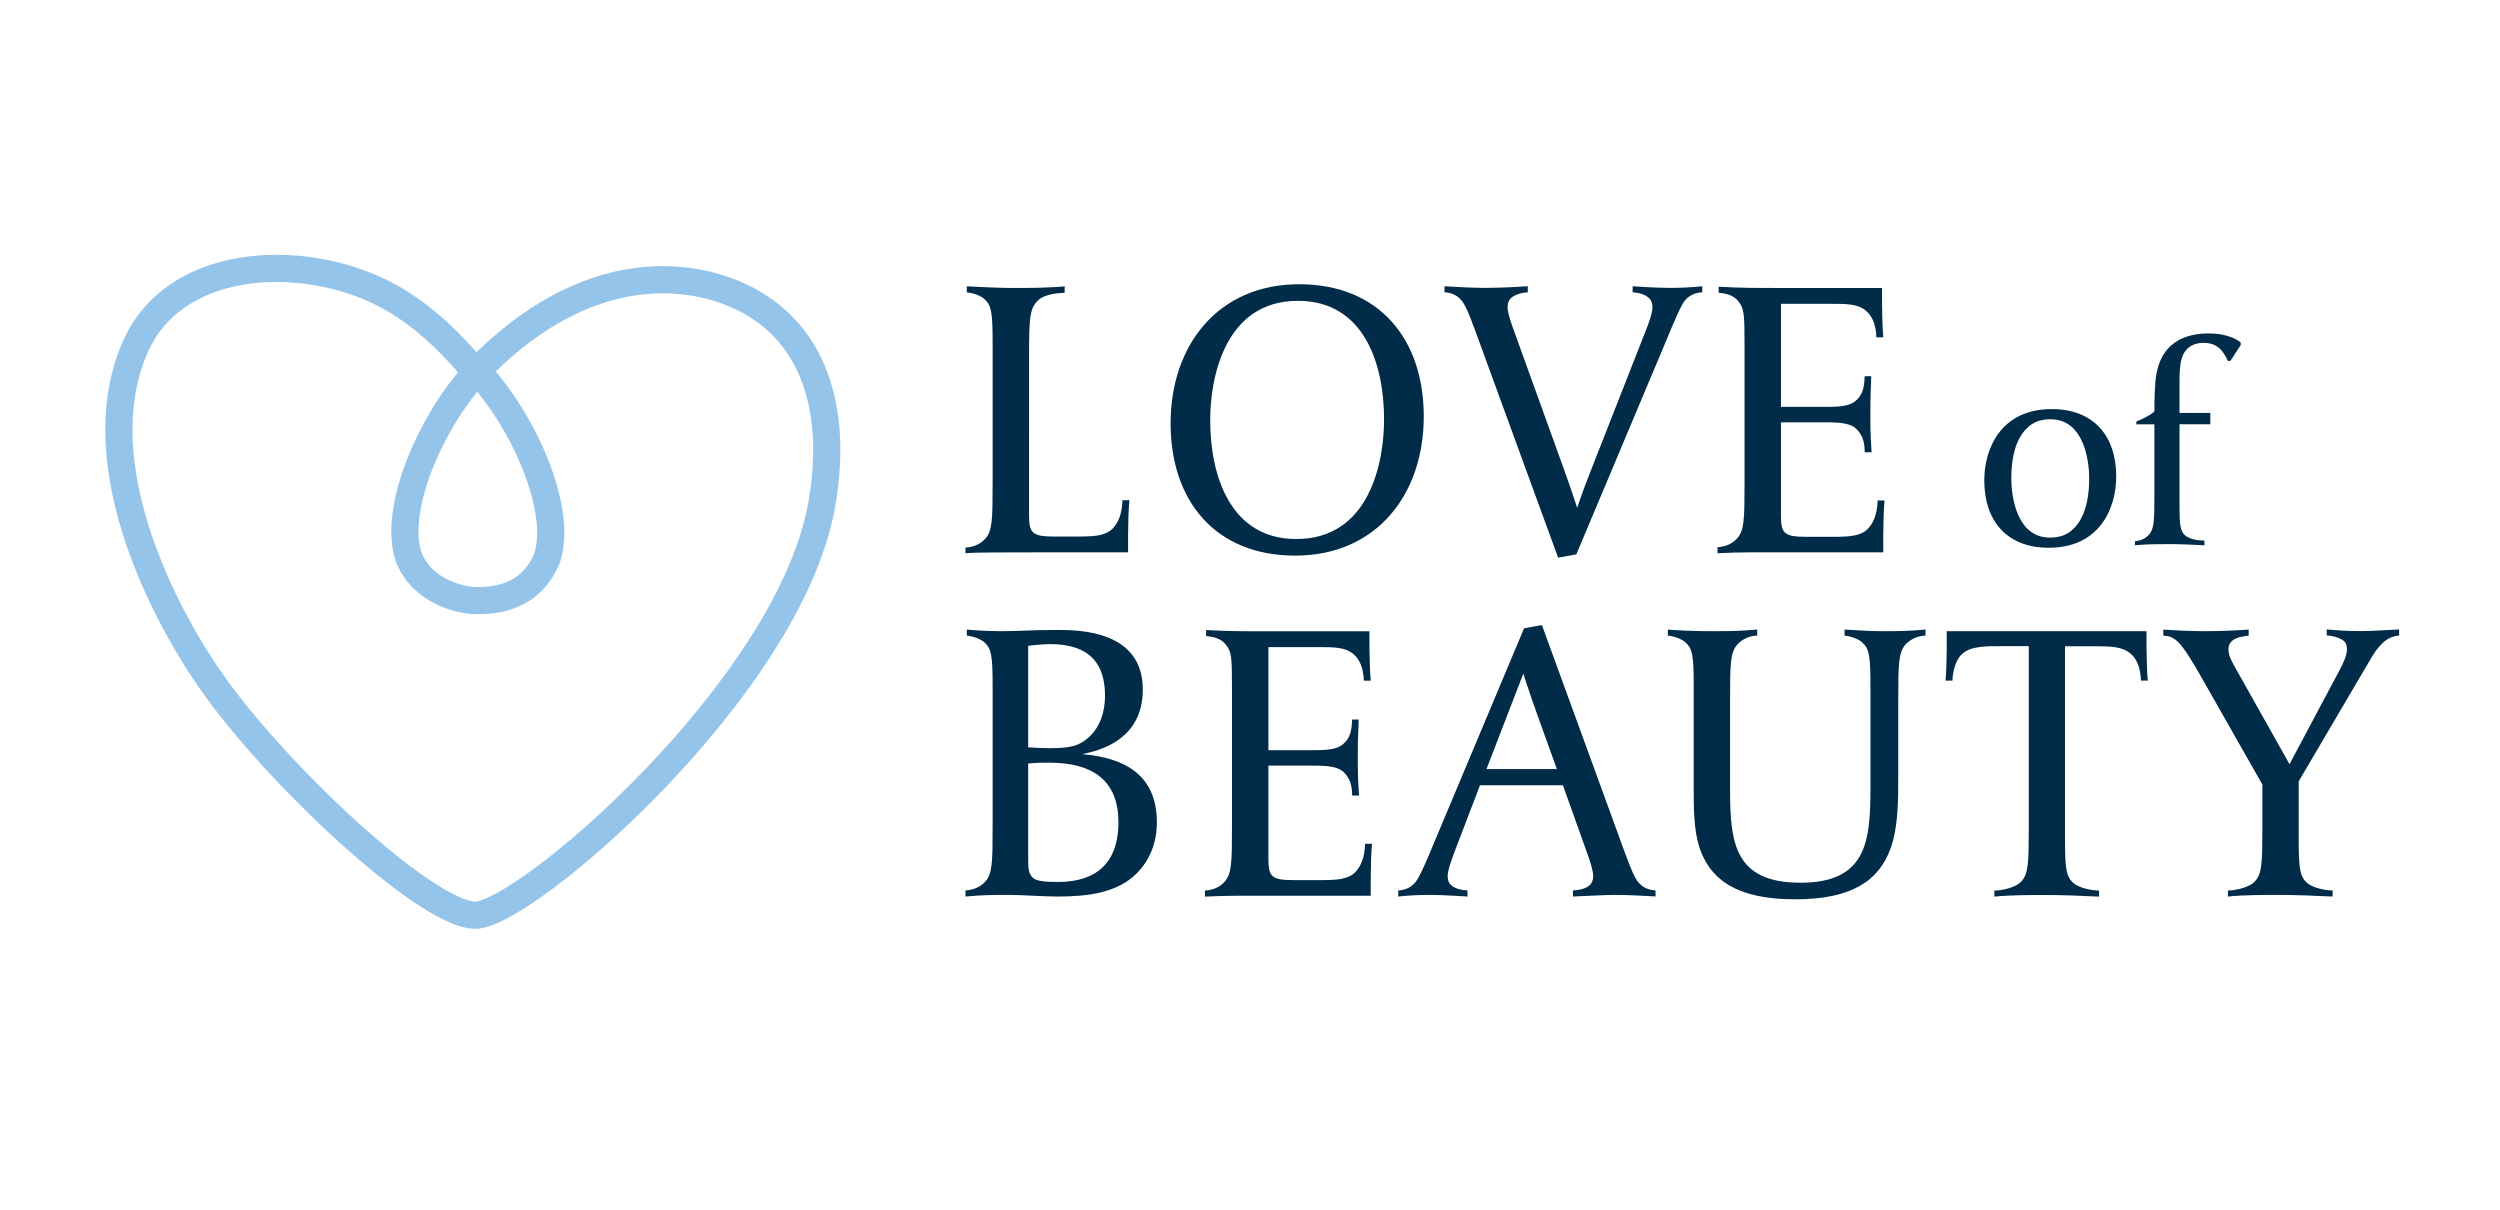
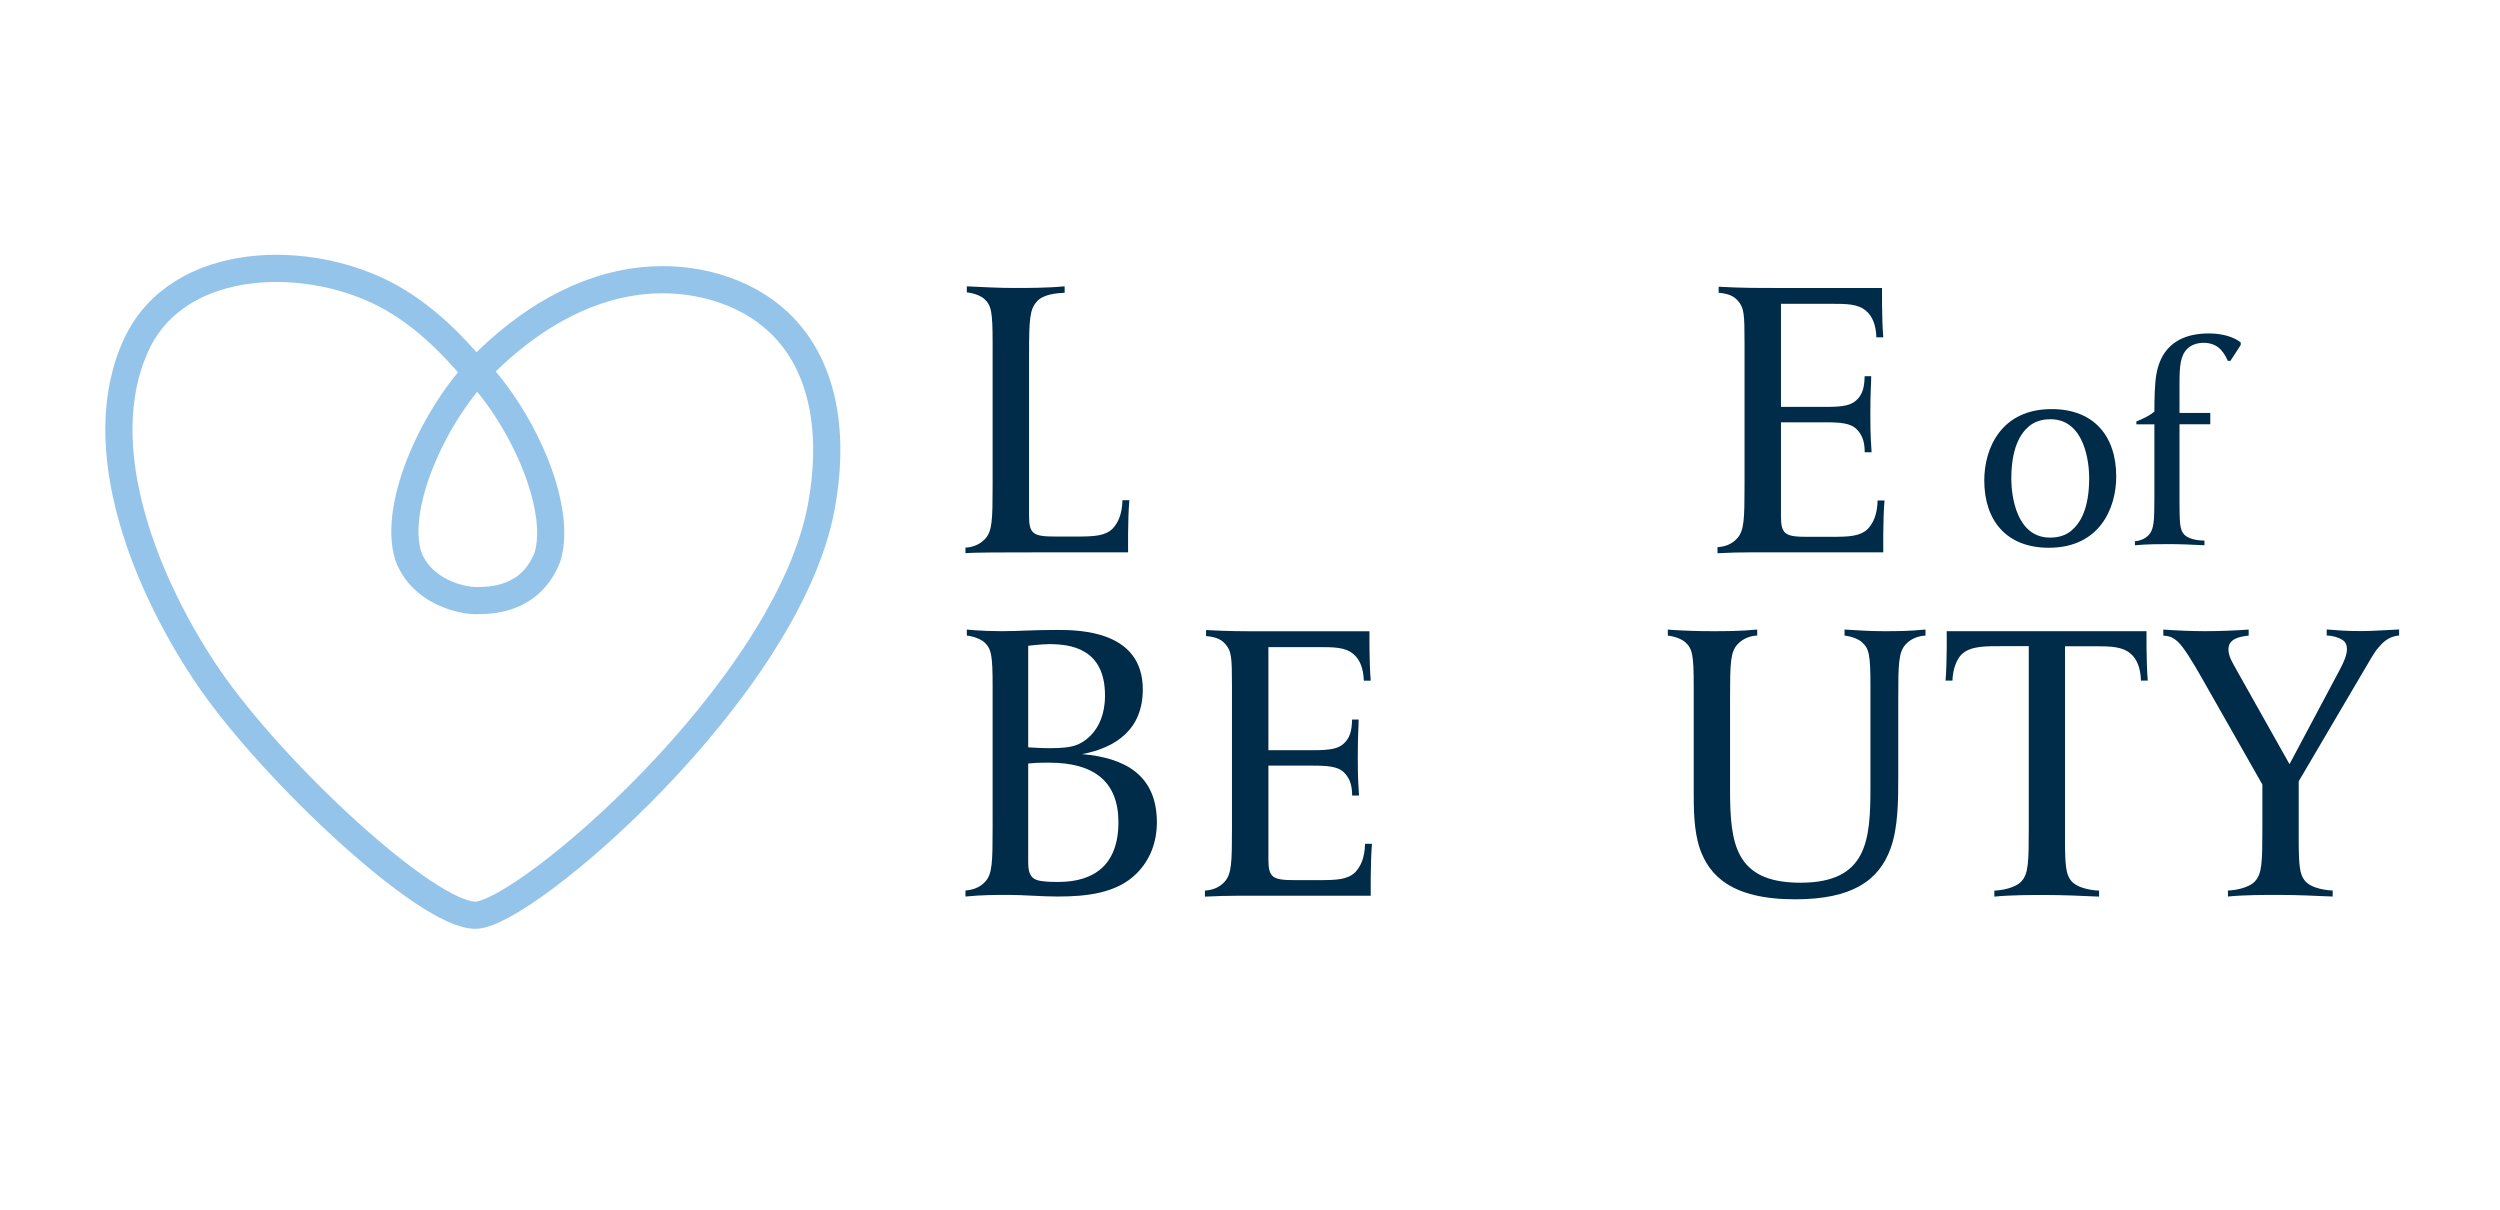
<svg xmlns="http://www.w3.org/2000/svg" id="Layer_1" x="0px" y="0px" viewBox="0 0 260.7 126.15" style="enable-background:new 0 0 260.7 126.15;" xml:space="preserve">
  <style type="text/css"> .st0{fill:#002B49;} .st1{fill:none;stroke:#95C4EB;stroke-width:2.836;stroke-miterlimit:10;} </style>
  <g>
    <path class="st0" d="M117.64,57.6h-9.79c-2.87,0-6.37,0-7.17,0.09V57.1c0.51,0,1.43-0.21,2.07-0.93c0.72-0.8,0.76-1.98,0.76-5.61 v-14.8c0-3.25-0.13-3.92-0.88-4.6c-0.34-0.29-1.01-0.59-1.81-0.67v-0.63c1.64,0.08,3.42,0.17,4.89,0.17s3.5,0,5.31-0.17v0.67 c-0.76,0.04-2.24,0.13-2.91,0.93c-0.72,0.8-0.8,1.77-0.8,5.57V53.8c0,1.9,0.46,2.15,2.74,2.15h2.15c1.86,0,3.04-0.04,3.84-0.84 c0.55-0.59,0.97-1.47,1.01-2.95h0.72C117.59,54.1,117.64,57.6,117.64,57.6" />
-     <path class="st0" d="M135.35,31.37c-7.63,0-9.15,8.01-9.15,12.44c0,5.82,2.11,12.4,8.98,12.4c7.63,0,9.15-8.01,9.15-12.44 C144.34,37.94,142.23,31.37,135.35,31.37 M135.06,57.94c-8.31,0-12.99-5.69-12.99-13.79c0-8.14,4.94-14.51,13.41-14.51 c8.31,0,12.99,5.69,12.99,13.79C148.47,51.57,143.53,57.94,135.06,57.94" />
-     <path class="st0" d="M175.34,31.91c-0.17,0.29-0.76,1.6-1.47,3.33l-9.49,22.57l-1.9,0.34l-8.18-22.4 c-0.76-2.11-1.27-3.42-1.52-3.84c-0.13-0.21-0.59-1.35-2.15-1.43v-0.63c1.18,0.08,3.08,0.17,4.26,0.17c1.98,0,4.43-0.17,4.43-0.17 v0.63c-0.63,0.04-1.31,0.21-1.73,0.59c-0.25,0.21-0.38,0.55-0.38,0.97c0,0.55,0.34,1.56,0.68,2.49l5.19,14.38 c0.93,2.61,1.39,4.05,1.39,4.05s0.46-1.44,1.27-3.5l5.86-14.93c0.38-0.93,0.72-1.94,0.72-2.49c0-0.42-0.13-0.76-0.38-0.97 c-0.42-0.38-1.06-0.55-1.69-0.59v-0.63c0,0,2.24,0.17,3.84,0.17c1.14,0,2.24-0.04,3.42-0.17v0.63 C175.93,30.56,175.47,31.7,175.34,31.91" />
    <path class="st0" d="M196.39,57.6h-10.12c-2.36,0-4.81-0.04-7.17,0.09v-0.63c0.59-0.04,1.43-0.21,2.06-0.93 c0.72-0.8,0.76-1.98,0.76-5.61V35.84c0-3.12-0.04-3.75-0.72-4.51c-0.42-0.47-1.01-0.72-1.98-0.8V29.9c2.32,0.13,3.84,0.13,6.2,0.13 h10.84c0,0-0.04,3.21,0.13,5.15h-0.72c-0.04-1.35-0.46-2.24-1.05-2.74c-0.84-0.76-2.07-0.76-3.75-0.76h-5.15v10.75h4.68 c1.77,0,2.66-0.13,3.29-0.8c0.72-0.72,0.72-1.73,0.76-2.4h0.68c0,0.93-0.09,1.35-0.09,4.01c0,2.62,0.09,2.95,0.13,3.92h-0.72 c0-0.72-0.09-1.64-0.8-2.36c-0.63-0.68-1.73-0.76-3.33-0.76h-4.6v9.79c0,1.9,0.46,2.15,2.74,2.15h2.49c1.86,0,3.04-0.04,3.84-0.84 c0.55-0.59,0.97-1.47,1.01-2.95h0.72C196.34,54.1,196.39,57.6,196.39,57.6" />
    <path class="st0" d="M109.41,79.53c-1.43,0-1.6,0.04-2.19,0.09v10.29c0,1.35,0.38,1.86,1.48,1.98c0.59,0.08,1.22,0.08,1.77,0.08 c3.58-0.04,6.16-1.73,6.16-6.24C116.62,81.47,114.05,79.53,109.41,79.53 M109.41,67.17c-0.8,0-2.19,0.17-2.19,0.17v10.59 c0.63,0.04,1.39,0.09,2.32,0.09c1.14,0,2.11-0.09,2.74-0.34c0.25-0.09,2.95-1.14,2.95-5.15C115.23,67.59,111.6,67.17,109.41,67.17 M118.52,91.09c-2.07,2.07-5.23,2.4-8.23,2.4c-1.73,0-3.54-0.17-5.1-0.17c-1.48,0-2.7,0-4.51,0.17v-0.63 c0.55-0.04,1.43-0.21,2.07-0.93c0.72-0.8,0.76-1.98,0.76-5.61V71.56c0-3.25-0.13-3.92-0.88-4.6c-0.34-0.29-1.01-0.59-1.81-0.68 v-0.63c0,0,1.56,0.17,3.63,0.17c1.9,0,3-0.13,5.82-0.13c2.41,0,8.9,0.13,8.9,6.2c0,4.13-2.74,6.07-6.33,6.75 c4.43,0.38,7.8,2.15,7.8,7.13C120.63,87.8,119.96,89.65,118.52,91.09" />
    <path class="st0" d="M142.94,93.41h-10.12c-2.36,0-4.81-0.04-7.17,0.09v-0.63c0.59-0.04,1.43-0.21,2.06-0.93 c0.72-0.8,0.76-1.98,0.76-5.61V71.64c0-3.12-0.04-3.75-0.72-4.51c-0.42-0.47-1.01-0.72-1.98-0.8V65.7c2.32,0.13,3.84,0.13,6.2,0.13 h10.84c0,0-0.04,3.21,0.13,5.15h-0.72c-0.04-1.35-0.46-2.24-1.05-2.74c-0.84-0.76-2.07-0.76-3.75-0.76h-5.15v10.75h4.68 c1.77,0,2.66-0.13,3.29-0.8c0.72-0.72,0.72-1.73,0.76-2.4h0.68c0,0.93-0.09,1.35-0.09,4.01c0,2.61,0.09,2.95,0.13,3.92H141 c0-0.72-0.09-1.64-0.8-2.36c-0.63-0.68-1.73-0.76-3.33-0.76h-4.6v9.79c0,1.9,0.46,2.15,2.74,2.15h2.49c1.86,0,3.04-0.04,3.84-0.84 c0.55-0.59,0.97-1.47,1.01-2.95h0.72C142.9,89.91,142.94,93.41,142.94,93.41" />
-     <path class="st0" d="M160.24,74.34c-0.93-2.62-1.39-4.09-1.39-4.09l-3.84,9.95h7.34L160.24,74.34z M168.42,93.32 c-1.14,0-3.21,0.13-4.39,0.17v-0.63c0.63-0.04,1.31-0.17,1.73-0.55c0.25-0.21,0.38-0.55,0.38-0.97c0-0.55-0.34-1.56-0.67-2.49 l-2.49-6.96h-8.65l-2.66,6.96c-0.34,0.93-0.71,1.94-0.71,2.49c0,0.42,0.12,0.76,0.38,0.97c0.42,0.38,1.05,0.5,1.69,0.55v0.63 c0,0-2.61-0.17-3.8-0.17c-1.14,0-2.24,0.04-3.42,0.17v-0.63c1.56-0.09,2.03-1.22,2.15-1.44c0.17-0.25,0.76-1.52,1.48-3.29 l9.49-22.61l1.86-0.34l8.18,22.44c0.76,2.11,1.27,3.42,1.52,3.84c0.13,0.21,0.59,1.31,2.15,1.39v0.63 C171.46,93.41,169.6,93.32,168.42,93.32" />
    <path class="st0" d="M198.71,67.21c-0.72,0.8-0.76,1.98-0.76,5.61v8.06c0,2.53,0,5.4-0.8,7.59c-1.22,3.38-4.05,5.31-9.95,5.31 c-6.71,0-8.98-2.53-9.95-5.31c-0.63-1.9-0.63-4.13-0.63-6.16V71.56c0-3.25-0.13-3.92-0.89-4.6c-0.34-0.29-1.01-0.59-1.81-0.68 v-0.63l0.47,0.04c1.48,0.09,2.78,0.13,4.13,0.13c1.48,0,2.91,0,4.72-0.17v0.63c-0.51,0-1.43,0.21-2.07,0.93 c-0.72,0.8-0.76,1.98-0.76,5.61v9.53c0,5.61,0.51,9.7,7.34,9.7c6.96,0,7.3-4.39,7.3-9.95V71.56c0-3.25-0.13-3.92-0.89-4.6 c-0.34-0.29-1.01-0.59-1.81-0.68v-0.63c1.65,0.09,2.57,0.17,4.05,0.17s2.57,0,4.39-0.17v0.63 C200.27,66.29,199.34,66.5,198.71,67.21" />
    <path class="st0" d="M223.26,70.97c-0.04-1.35-0.46-2.28-1.05-2.78c-0.84-0.76-2.07-0.8-3.75-0.8h-3.12v20.25 c0,2.66,0.13,3.5,0.55,4.09c0.68,1.01,2.66,1.14,3,1.14v0.63c-1.81-0.09-3.84-0.17-5.65-0.17c-1.48,0-3.59,0-5.27,0.17v-0.63 c0.63,0,2.19-0.25,2.83-0.97c0.72-0.8,0.76-1.94,0.76-5.57V67.38H209c-1.9,0-3.5-0.04-4.43,0.85c-0.46,0.42-0.93,1.43-0.97,2.74 h-0.72c0.17-1.94,0.12-5.15,0.12-5.15h20.84c0,0-0.04,3.21,0.13,5.15C223.97,70.97,223.26,70.97,223.26,70.97z" />
    <path class="st0" d="M247.97,67.59c-0.29,0.3-0.8,1.18-1.81,2.91l-6.45,10.97v6.16c0,2.66,0.13,3.5,0.55,4.09 c0.67,1.01,2.66,1.14,2.99,1.14v0.63c-1.81-0.08-3.84-0.17-5.65-0.17c-1.48,0-3.59,0-5.27,0.17v-0.63c0.63,0,2.19-0.25,2.83-0.97 c0.72-0.8,0.76-1.94,0.76-5.57v-4.51l-6.28-11.05c-1.05-1.86-1.9-3.21-2.49-3.8c-0.63-0.59-1.01-0.63-1.56-0.68v-0.63 c1.06,0.09,3.12,0.17,4.3,0.17c1.56,0,3.46-0.08,4.6-0.17v0.63c-0.34,0.04-1.27,0.13-1.73,0.55c-0.25,0.21-0.38,0.51-0.38,0.88 c0,0.76,0.46,1.44,0.8,2.07l5.57,9.91l5.23-9.83c0.46-0.85,0.76-1.6,0.76-2.15c0-0.42-0.13-0.76-0.46-0.97 c-0.46-0.3-1.14-0.47-1.65-0.47v-0.63c1.1,0.09,2.03,0.17,3.63,0.17c1.18,0,2.87-0.13,3.92-0.17v0.63 C248.99,66.37,248.4,67.09,247.97,67.59" />
    <path class="st0" d="M213.83,43.72c-0.3,0-1.39,0-2.24,0.73c-0.94,0.79-1.85,2.3-1.85,5.49c0,1.67,0.49,6.12,4.03,6.12 c0.3,0,1.4,0,2.24-0.73c0.94-0.79,1.85-2.3,1.85-5.49C217.86,48.18,217.37,43.72,213.83,43.72 M213.65,57.12 c-4.43,0-6.73-2.85-6.73-7.03c0-3.3,1.73-7.43,7.03-7.43c4.43,0,6.73,2.85,6.73,7.03C220.68,53,218.95,57.12,213.65,57.12" />
    <path class="st0" d="M232.59,37.63h-0.27c-0.52-1.15-1.18-1.88-2.55-1.88c-0.52,0-1.21,0.15-1.67,0.61 c-0.73,0.73-0.82,1.79-0.82,3.61v3.09h3.21v1.18h-3.21v8.31c0,1.91,0.06,2.58,0.36,3.03c0.49,0.73,1.79,0.79,2.24,0.79v0.49 c-1.18-0.06-2.58-0.12-3.64-0.12s-2.3,0-3.61,0.12v-0.42c0.39-0.03,1.03-0.18,1.48-0.7c0.51-0.58,0.55-1.43,0.55-4.03v-7.46h-1.88 v-0.3c0.88-0.36,1.46-0.67,1.88-1.03c0-1.15,0.03-2.97,0.21-3.91c0.24-1.27,1-4.24,5.49-4.24c1.48,0,2.67,0.42,3.3,0.94v0.27 L232.59,37.63z" />
    <path class="st1" d="M49.55,38.75c-2.47-2.97-5.3-5.75-8.75-7.71c-8.38-4.74-22.14-4.56-26.55,4.83 c-5.08,10.84,1.23,25.66,7.61,34.94c6.69,9.72,22.61,24.62,27.71,24.63c5.11,0.01,32.5-23.45,36.07-42.55 c1.26-6.72,0.73-14.4-4.42-19.27c-3.6-3.41-9.05-4.87-14.16-4.35c-6.57,0.68-12.17,4.31-16.6,8.69c-5.07,5.01-9.54,14.7-7.89,20 c1.37,3.76,5.56,4.67,7.05,4.67c1.49,0,5.67,0,7.46-4.52c1.65-5.3-2.82-14.99-7.89-20" />
  </g>
</svg>